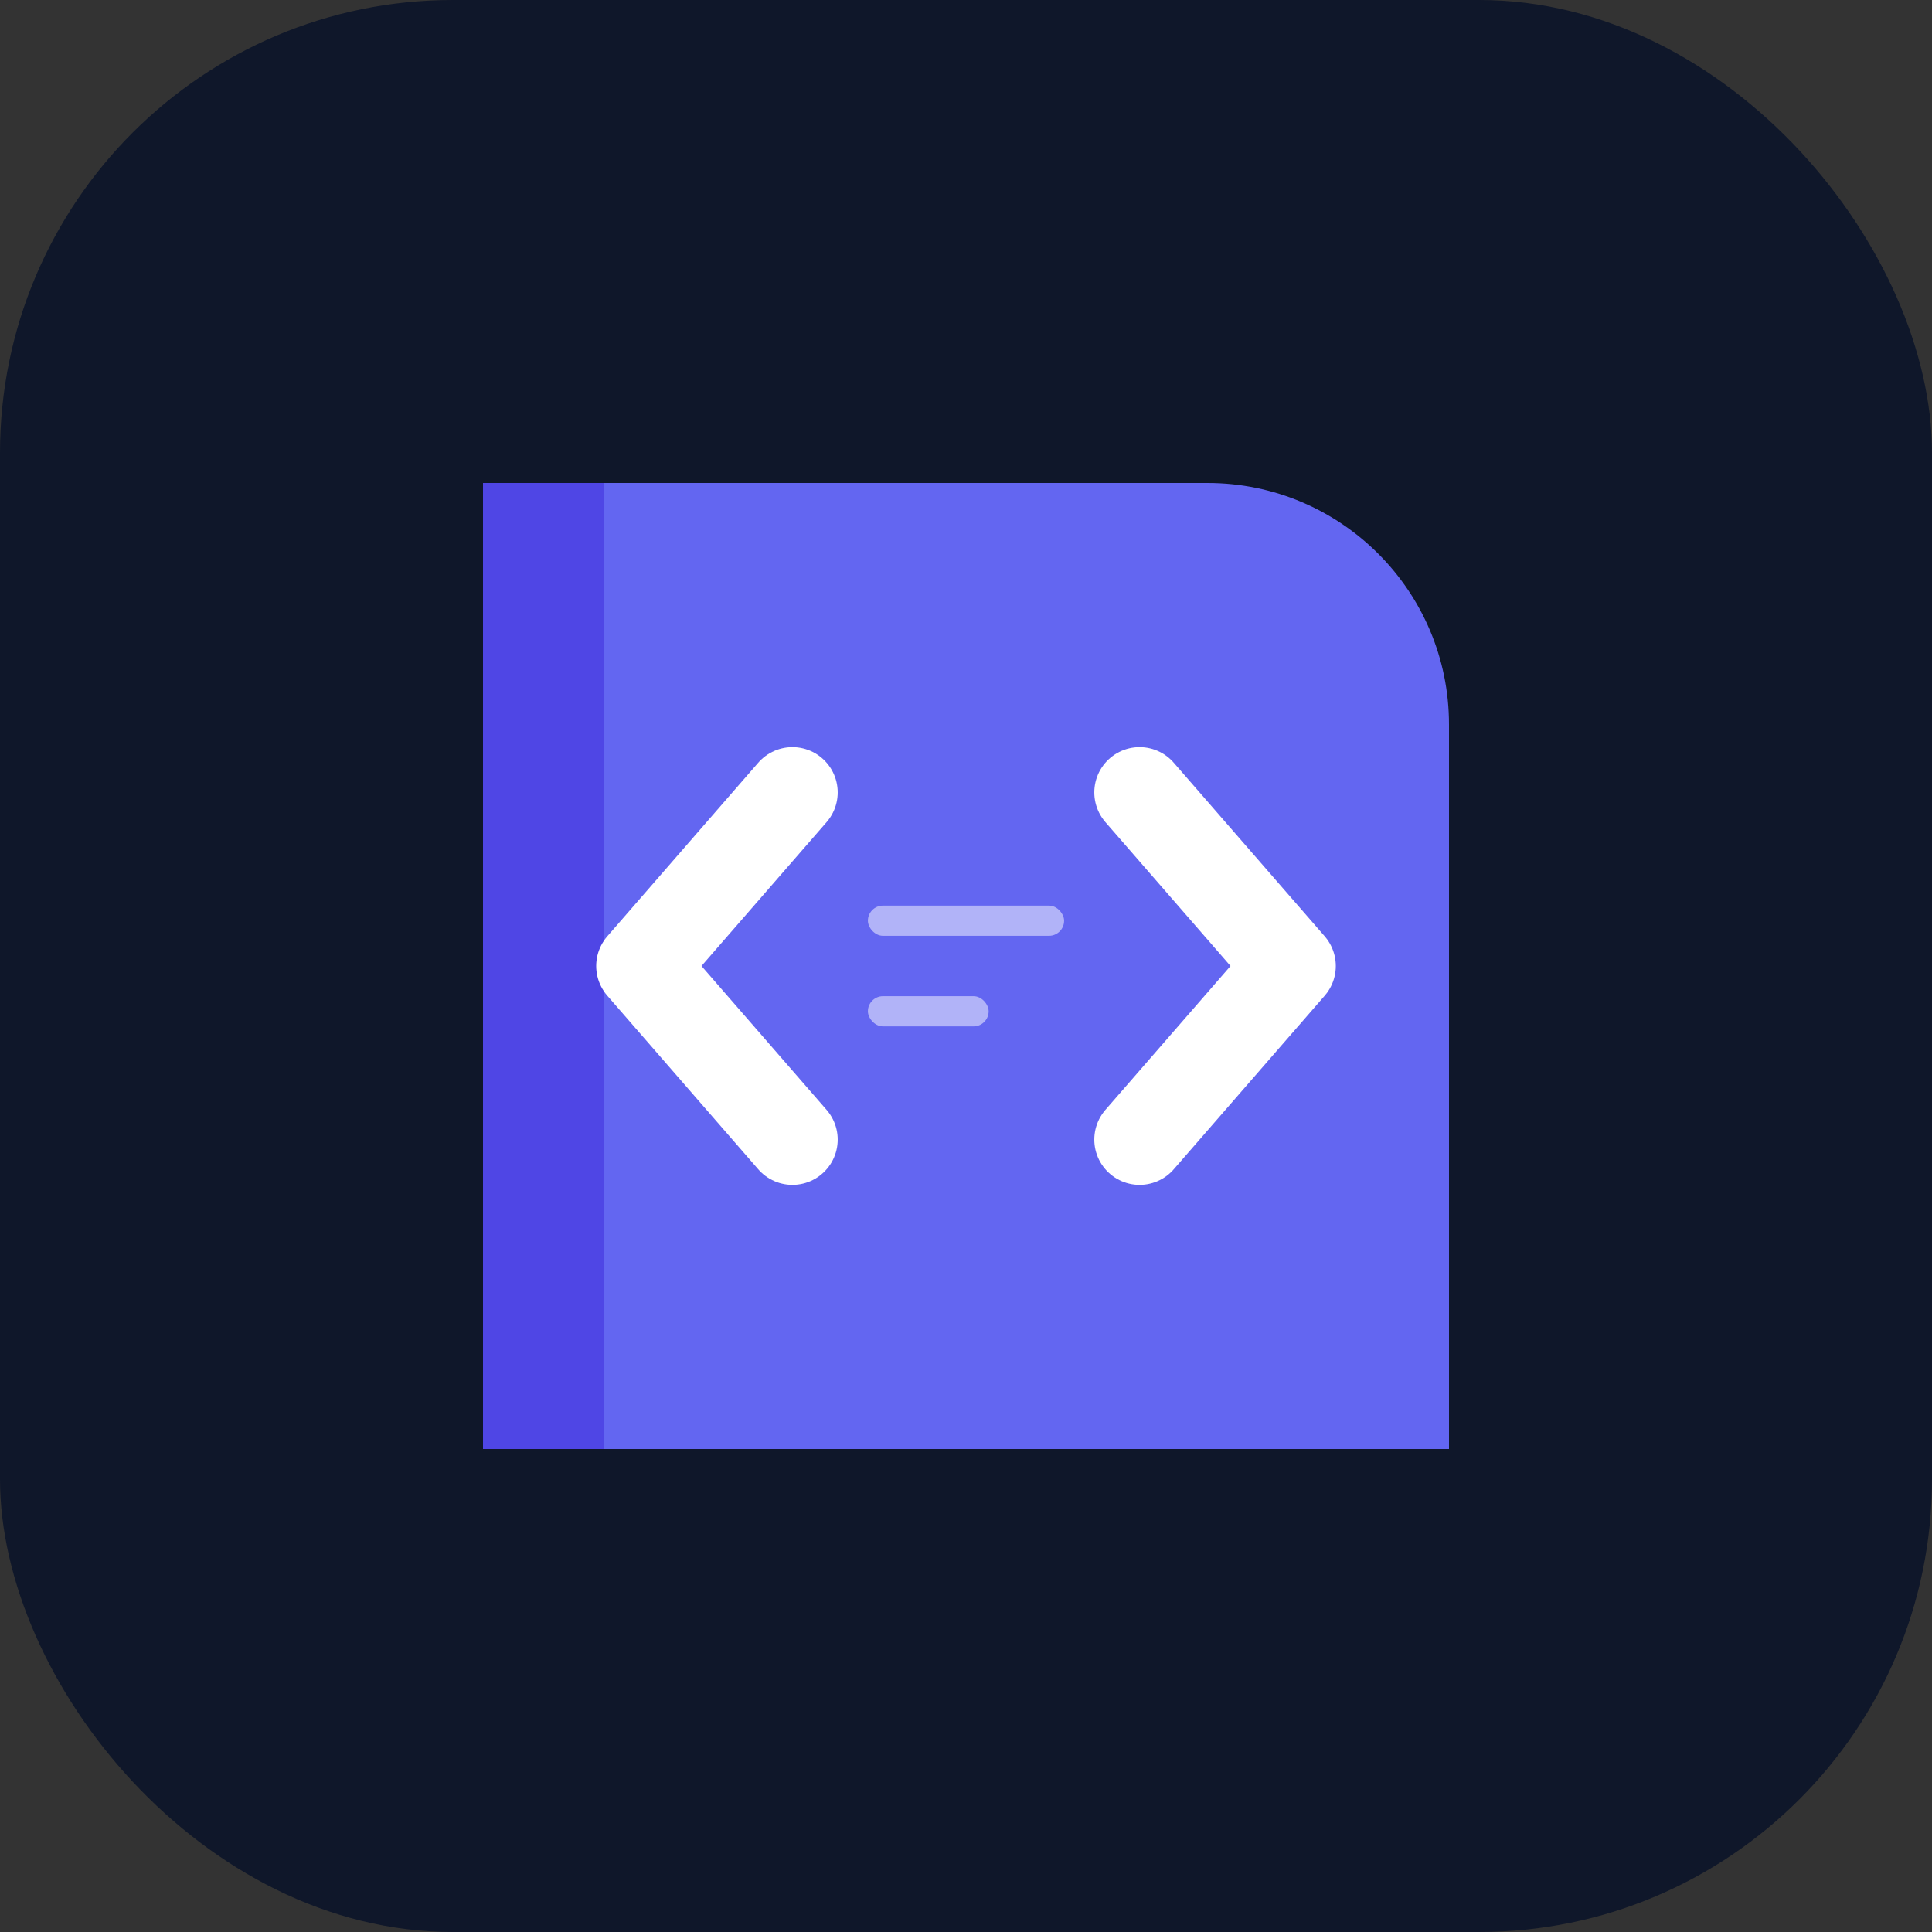
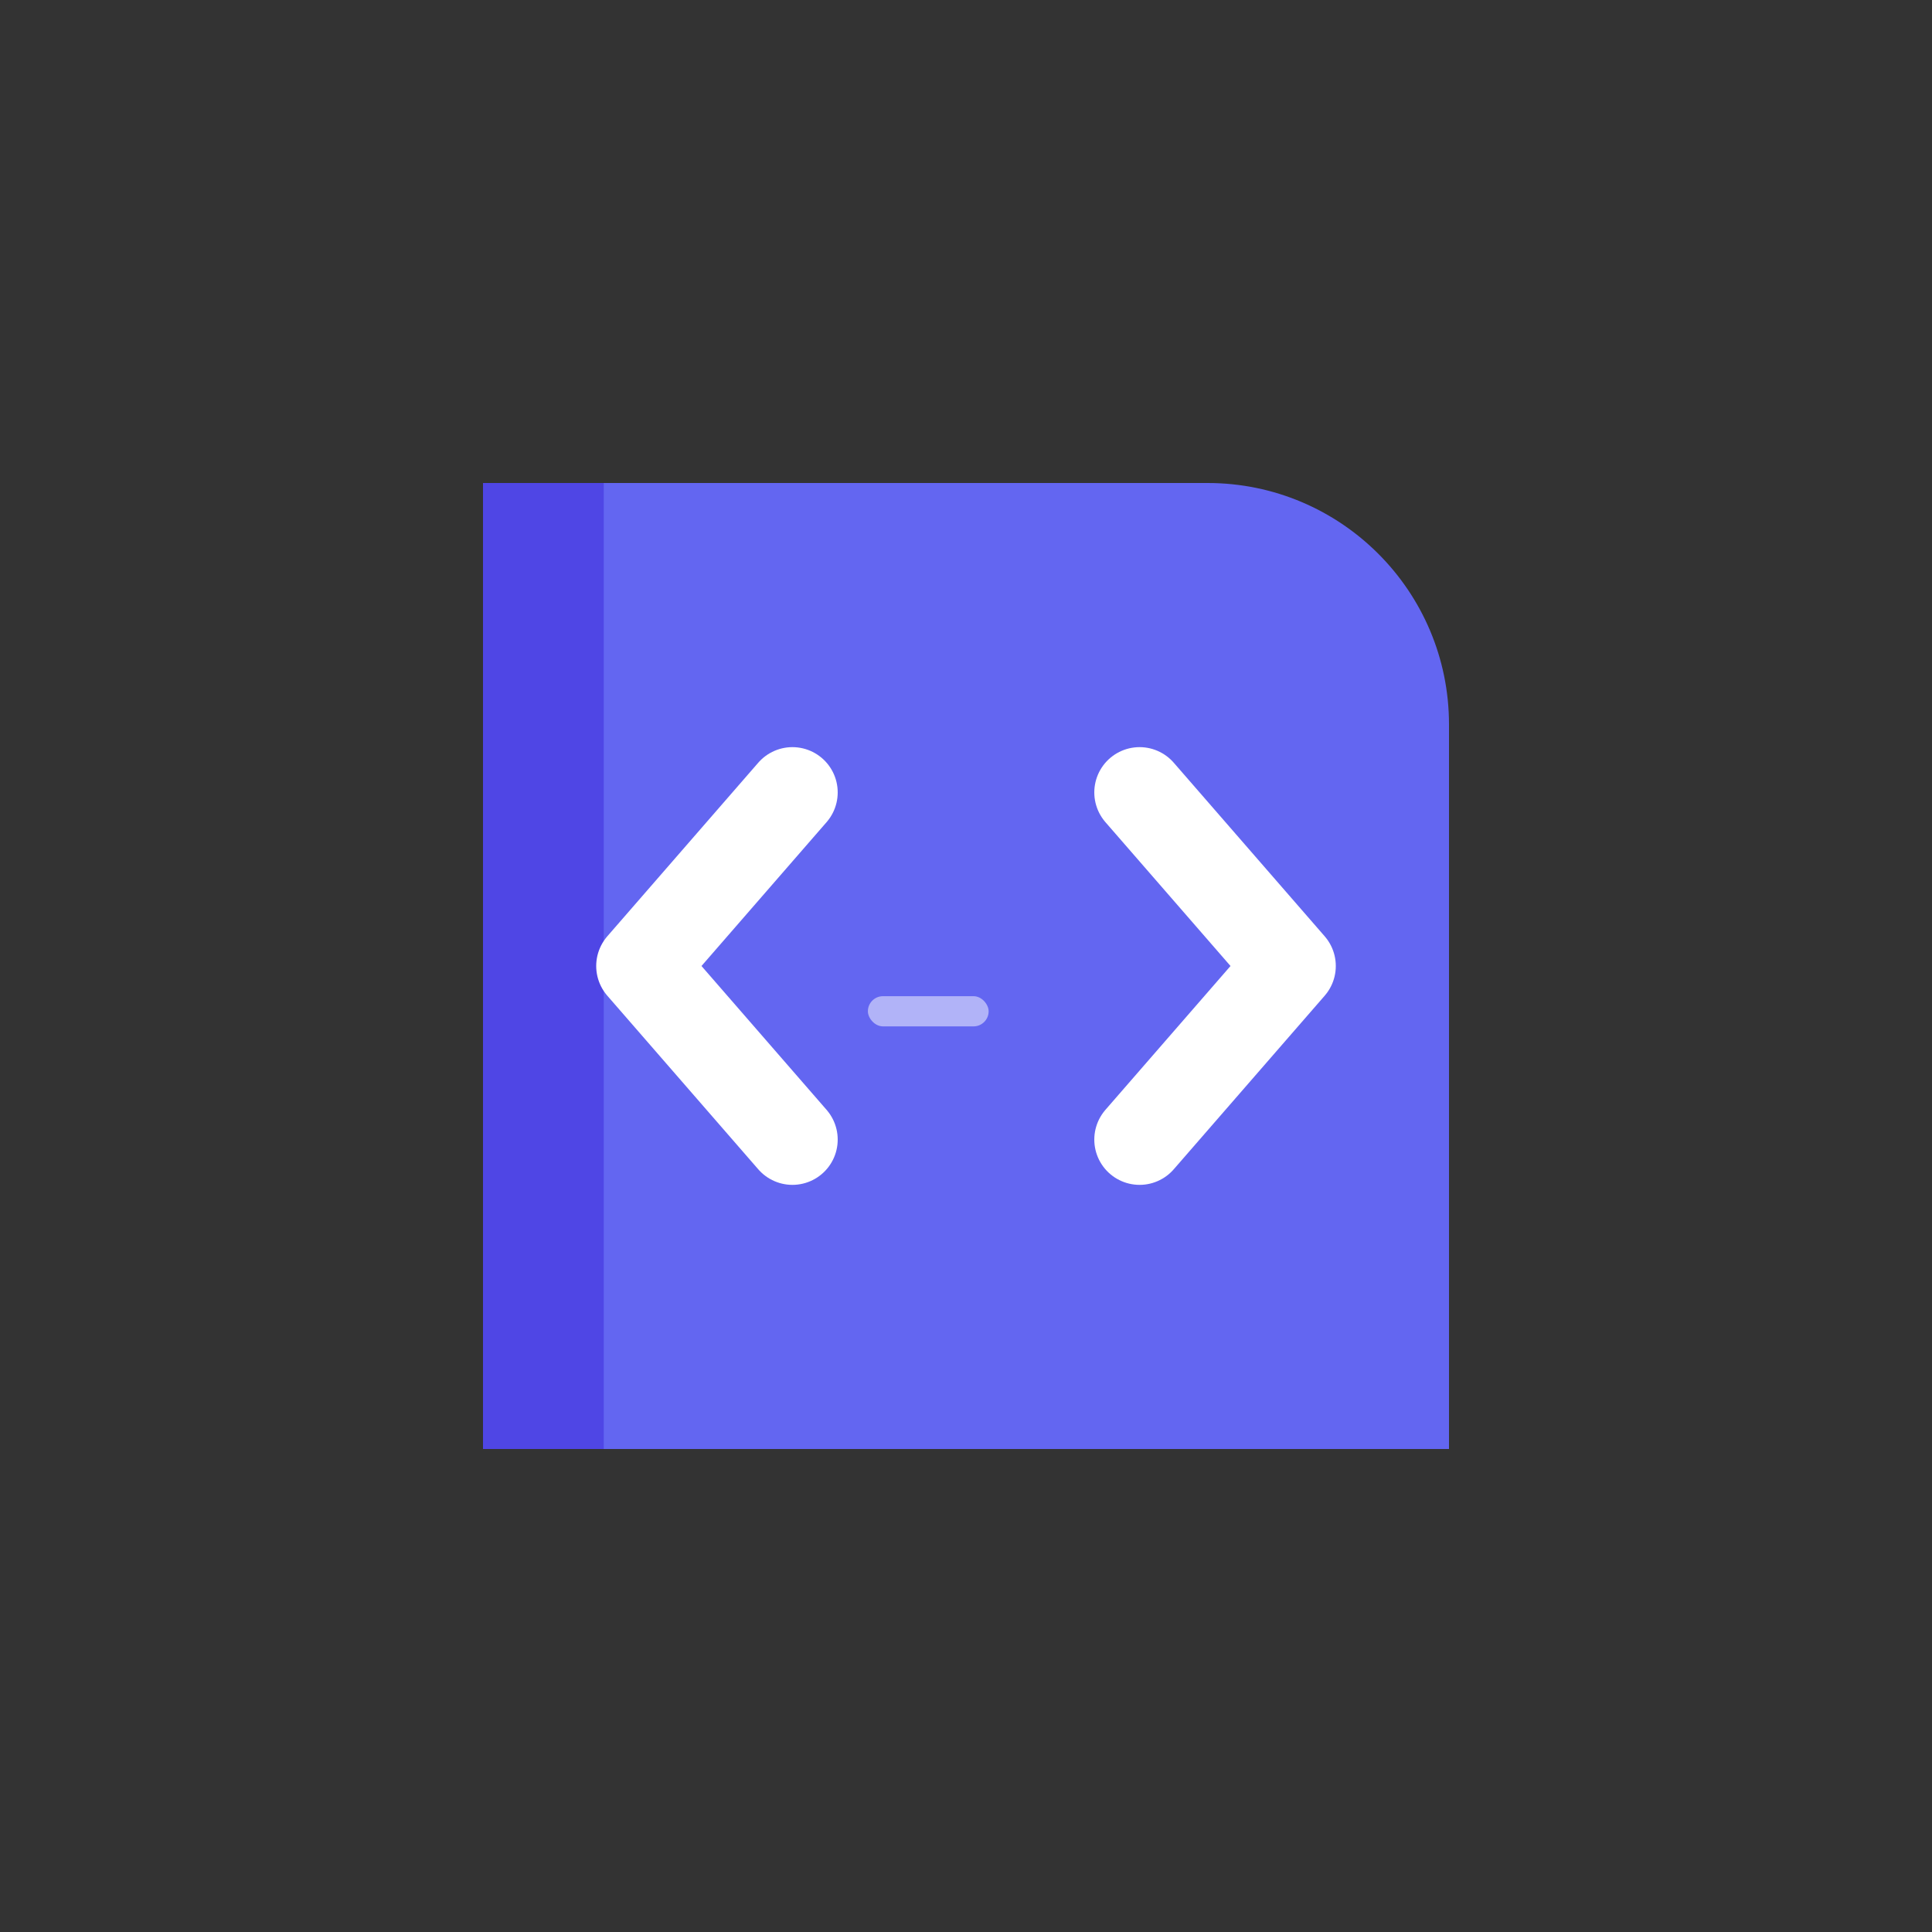
<svg xmlns="http://www.w3.org/2000/svg" width="512" height="512" viewBox="0 0 512 512" fill="none">
  <rect x="0" y="0" width="512" height="512" fill="#333333" stroke="none" />
-   <rect width="512" height="512" rx="120" fill="#0F172A" />
  <path d="M128 128H320C355.346 128 384 156.654 384 192V384H128V128Z" fill="#6366F1" />
  <path d="M128 128H160V384H128V128Z" fill="#4F46E5" />
  <path d="M210 210L170 256L210 302" stroke="white" stroke-width="24" stroke-linecap="round" stroke-linejoin="round" />
  <path d="M302 210L342 256L302 302" stroke="white" stroke-width="24" stroke-linecap="round" stroke-linejoin="round" />
-   <rect x="230" y="240" width="52" height="8" rx="4" fill="white" opacity="0.5" />
  <rect x="230" y="264" width="32" height="8" rx="4" fill="white" opacity="0.5" />
</svg>